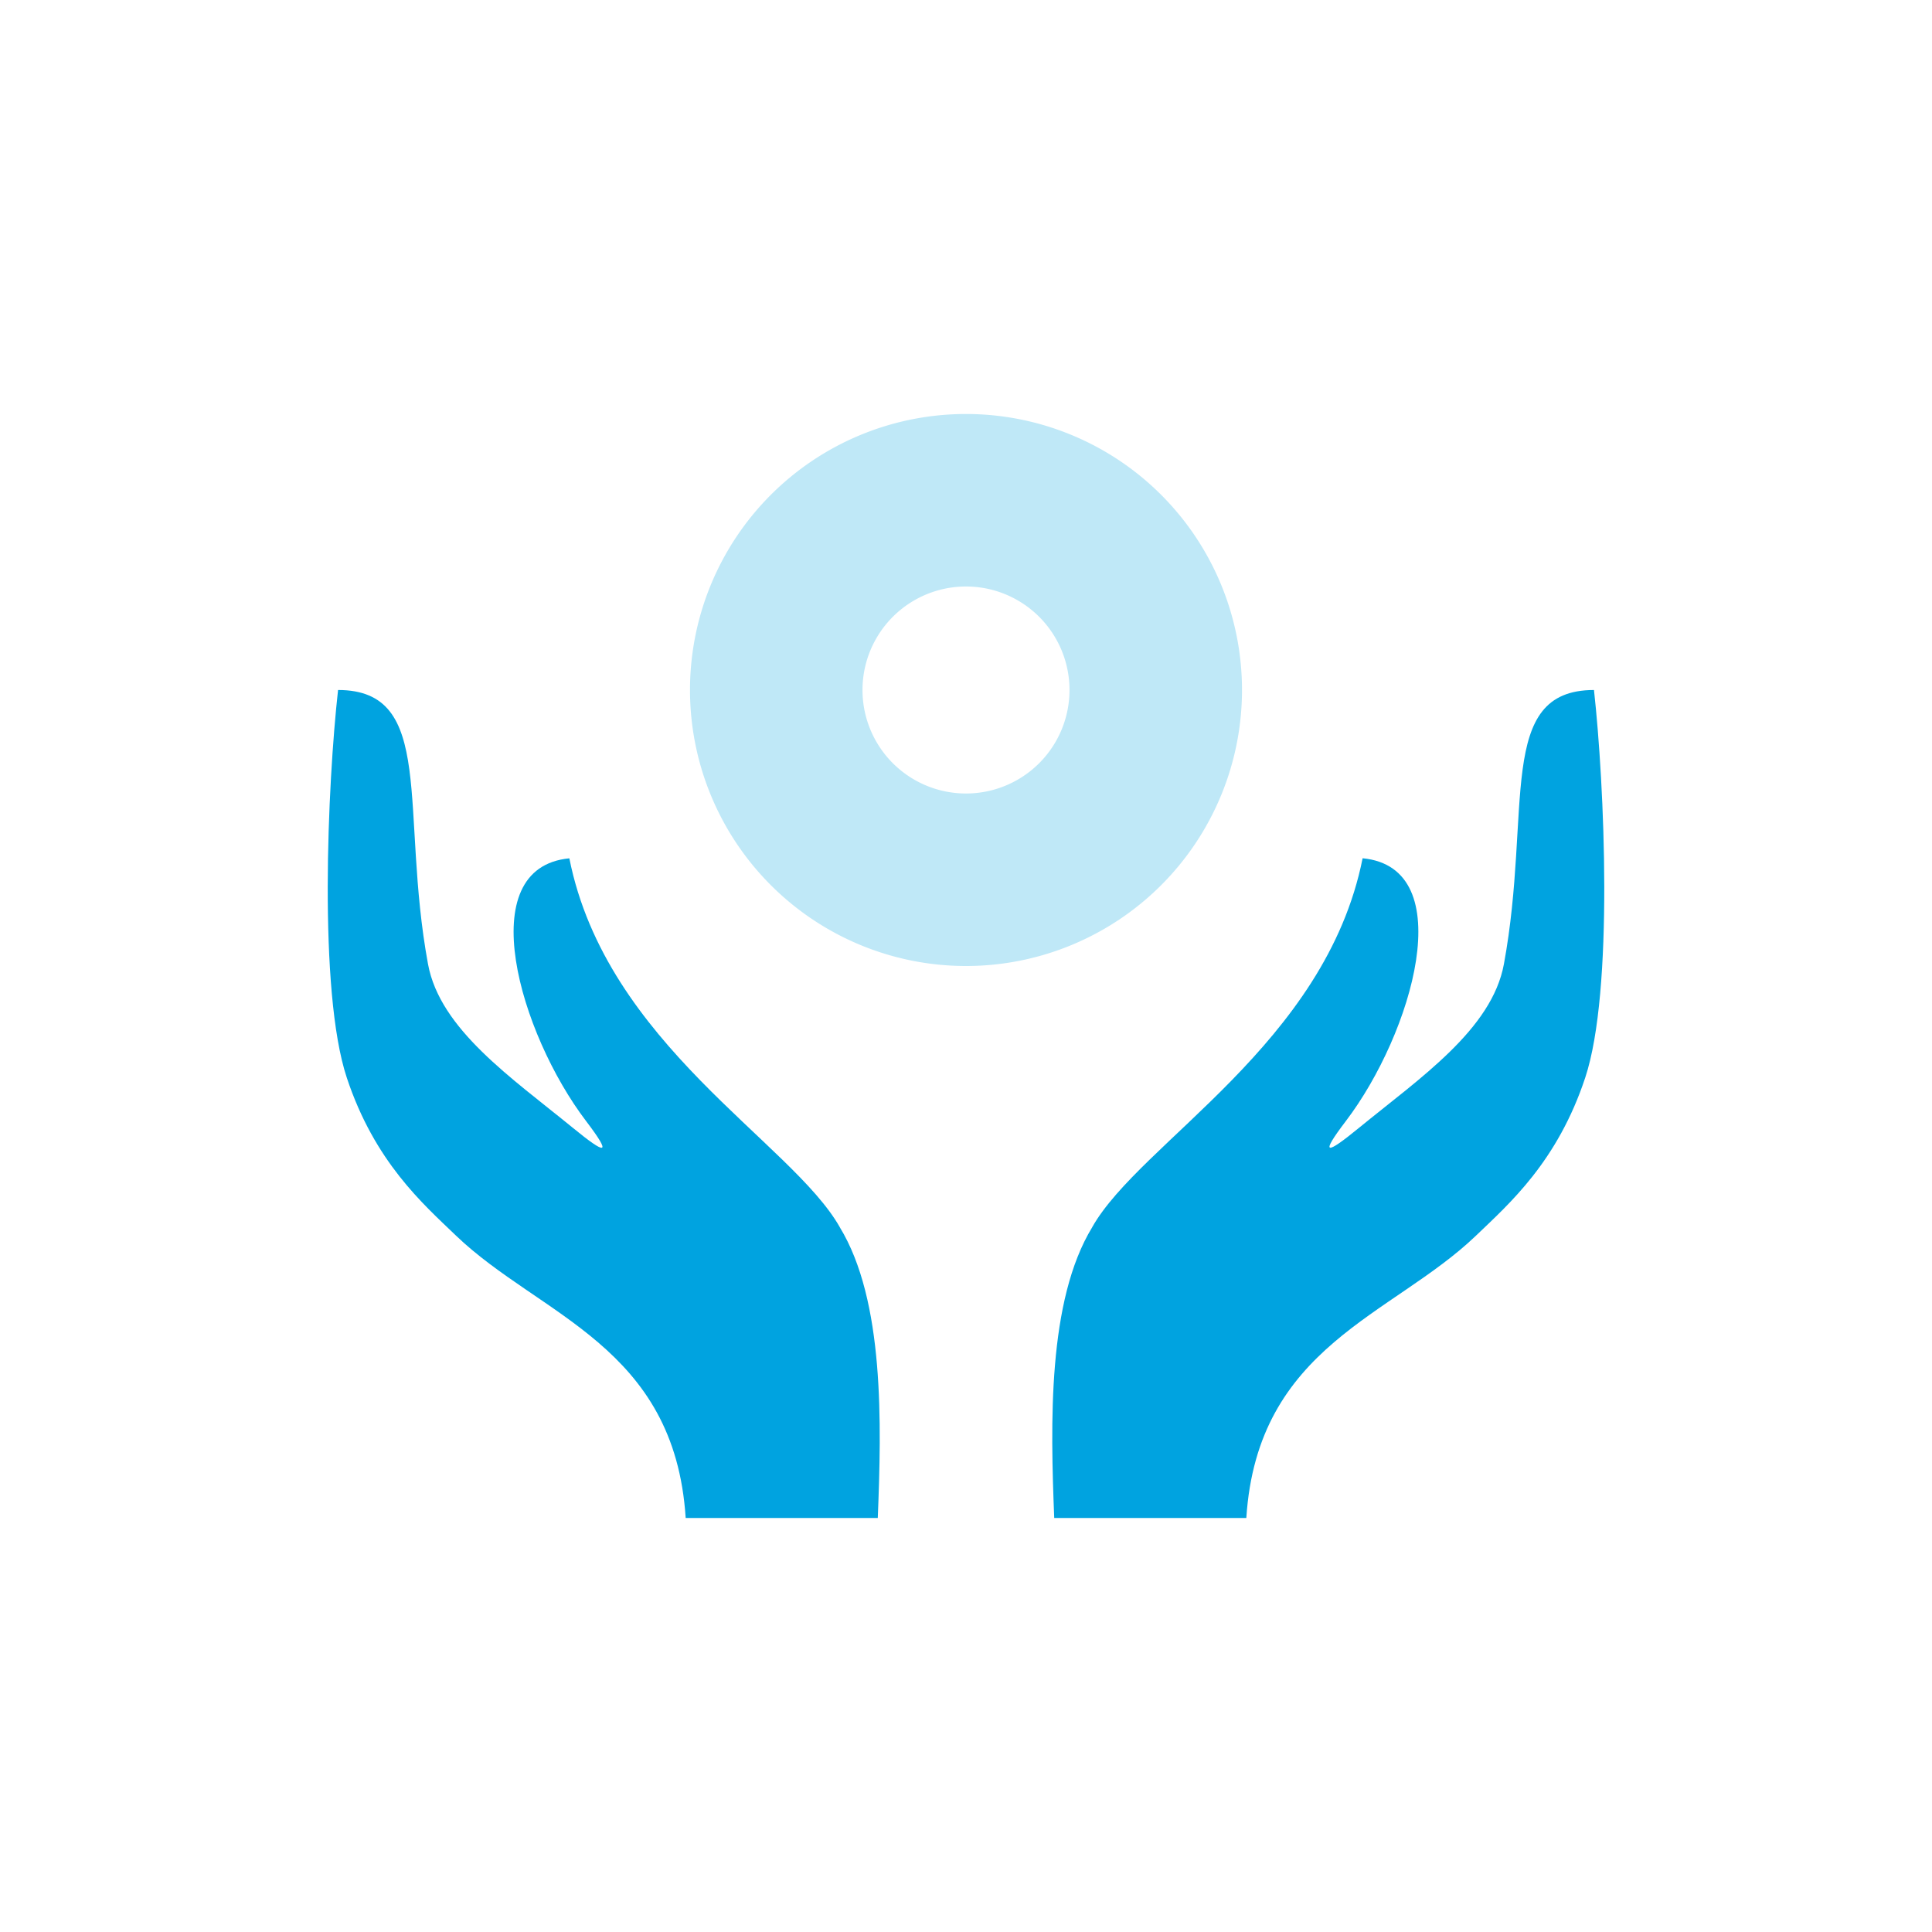
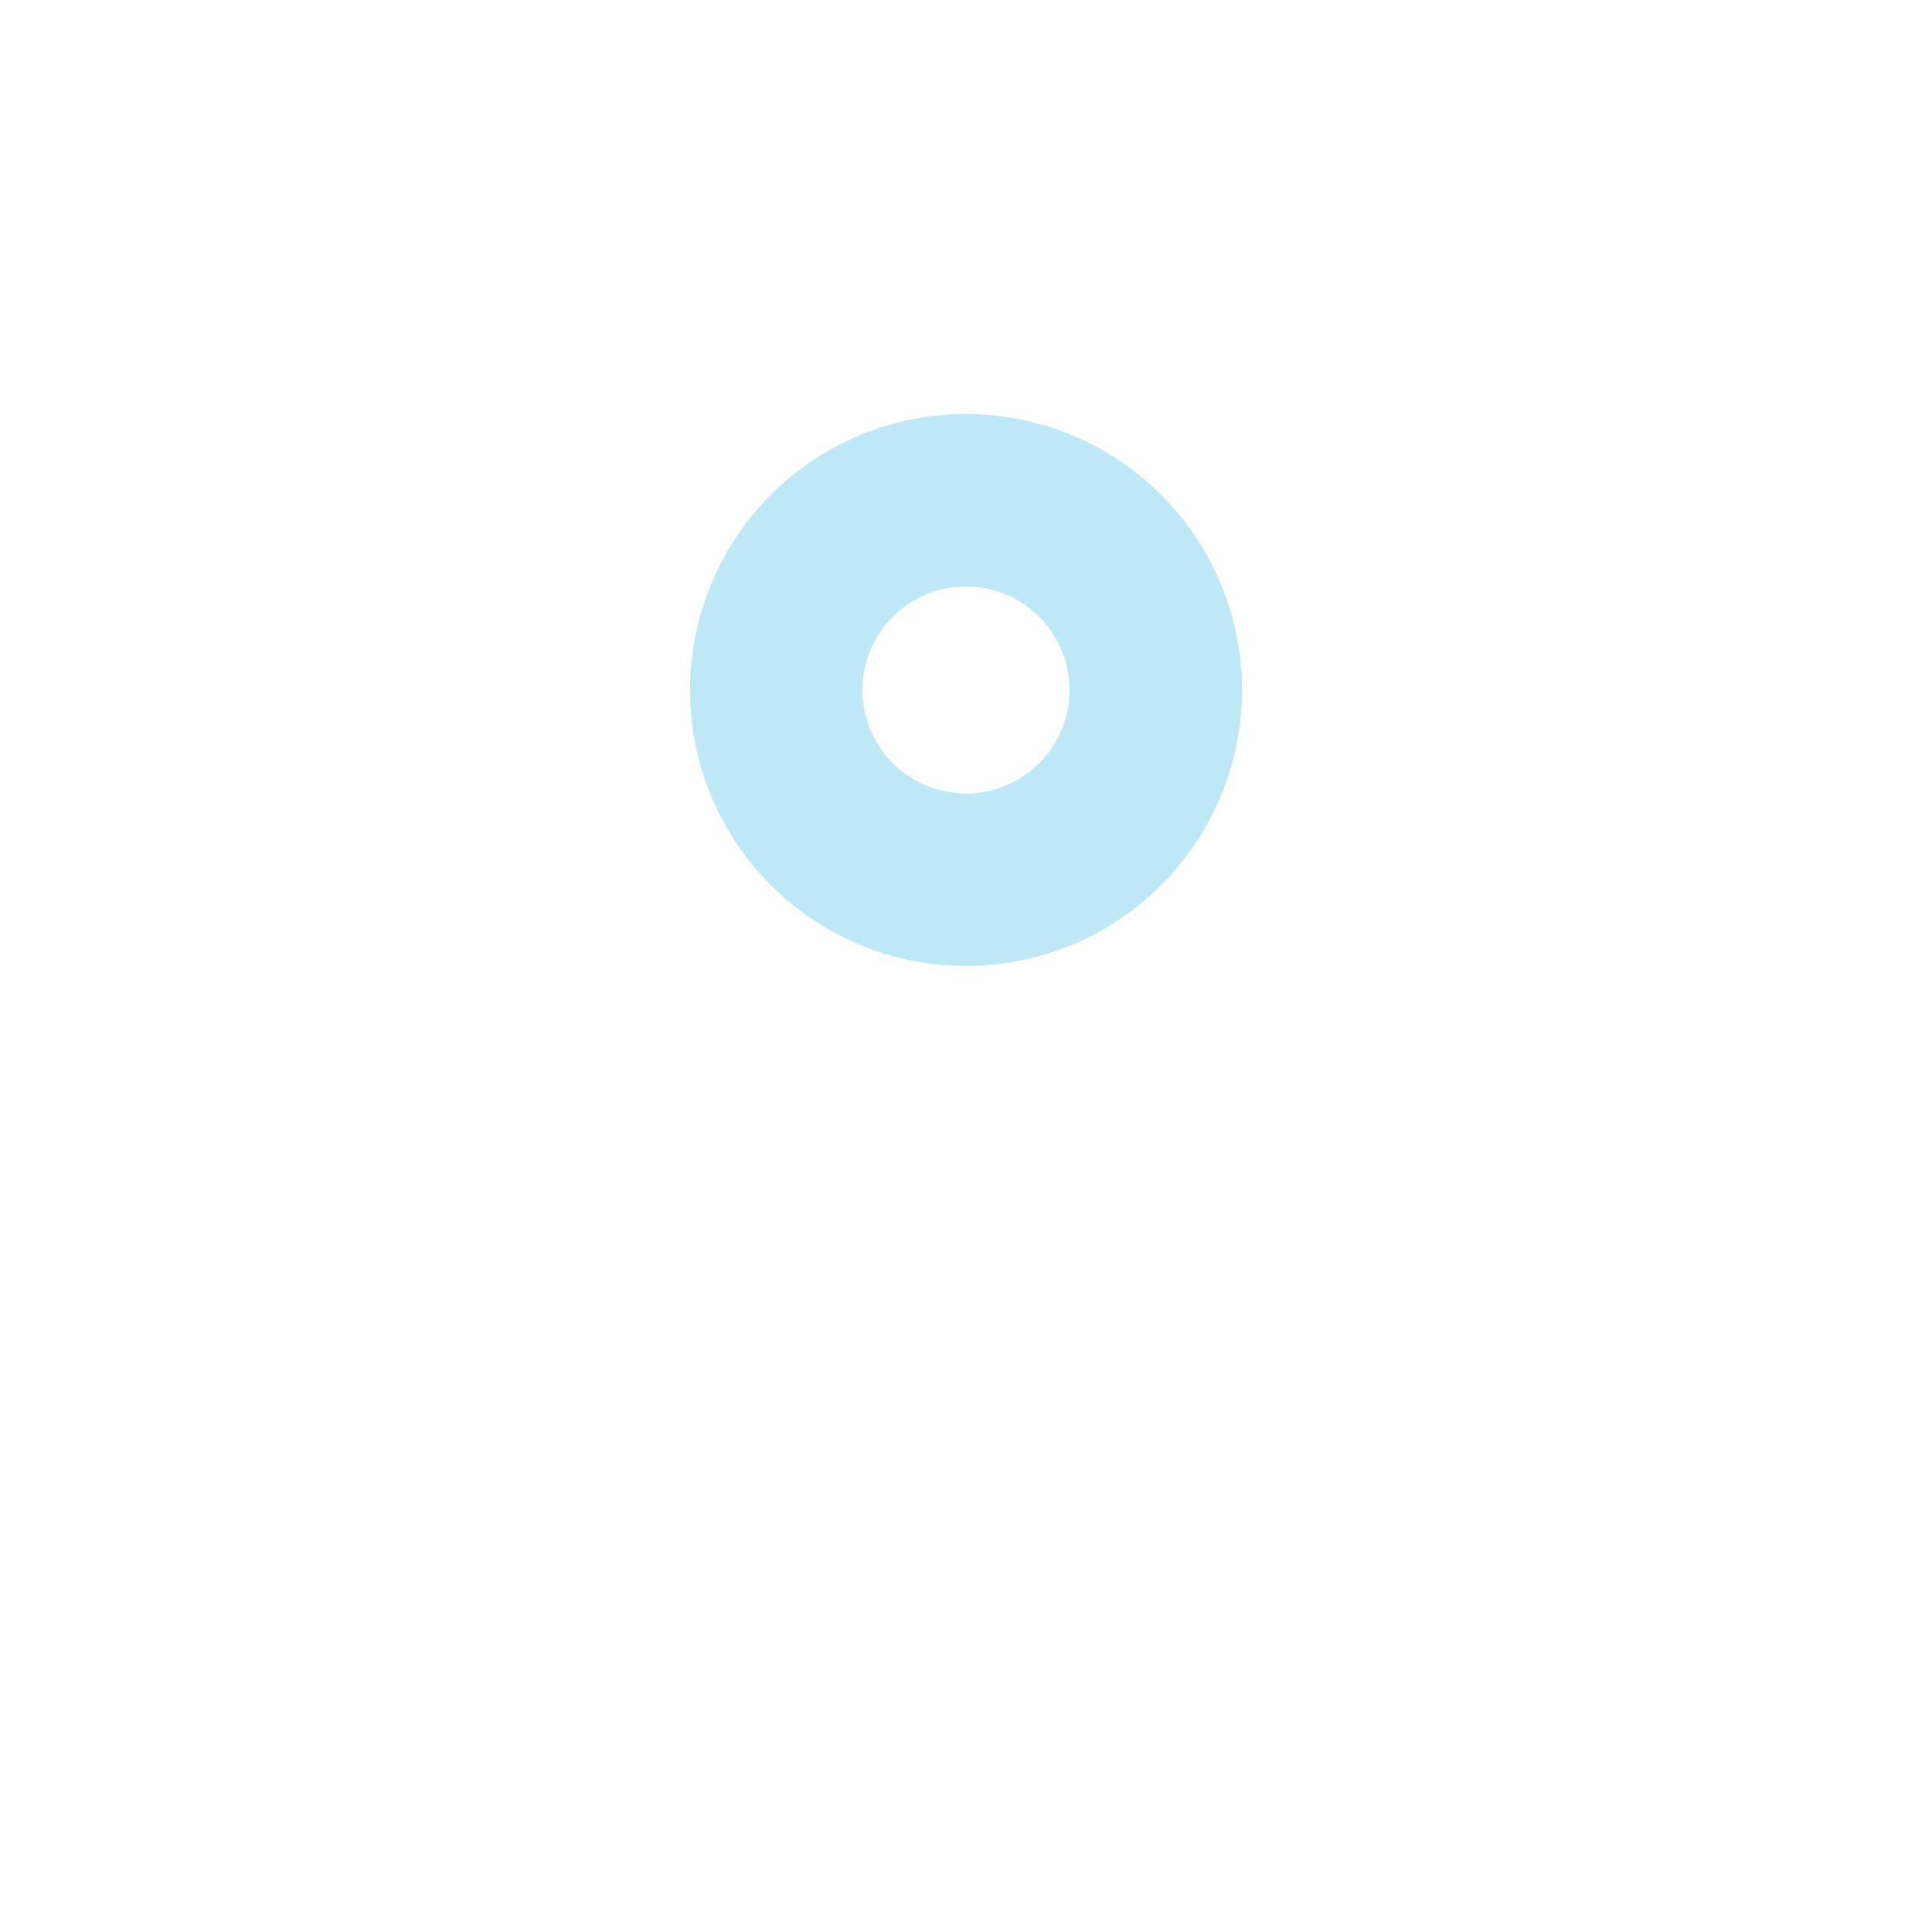
<svg xmlns="http://www.w3.org/2000/svg" width="56" height="56" viewBox="0 0 56 56">
  <g fill="none" fill-rule="evenodd">
    <path fill="#BFE8F7" d="M28 28a8 8 0 1 1 0-16 8 8 0 0 1 0 16zm0-5a3 3 0 1 0 0-6 3 3 0 0 0 0 6z" />
    <g fill="#00A3E0" fill-rule="nonzero">
-       <path d="M24.34 35.567c-1.396-2.463-6.764-5.307-7.837-10.688-2.849.271-1.444 5.08.486 7.617.77 1.014.572.977-.383.196-1.77-1.448-3.851-2.852-4.2-4.748-.819-4.452.245-7.942-2.607-7.944-.303 2.708-.579 8.725.252 11.235.809 2.442 2.208 3.66 3.164 4.578 2.43 2.332 6.338 3.195 6.66 8.187h5.568c.108-2.72.2-6.3-1.104-8.433zM31.66 35.567c1.395-2.464 6.764-5.309 7.836-10.69 2.848.272 1.444 5.08-.486 7.618-.771 1.013-.573.977.382.195 1.771-1.448 3.852-2.852 4.2-4.748.82-4.45-.245-7.94 2.61-7.942.302 2.708.578 8.725-.253 11.235-.808 2.442-2.208 3.66-3.164 4.578-2.43 2.332-6.338 3.195-6.66 8.187h-5.568c-.108-2.72-.2-6.3 1.104-8.433z" />
-     </g>
+       </g>
  </g>
</svg>